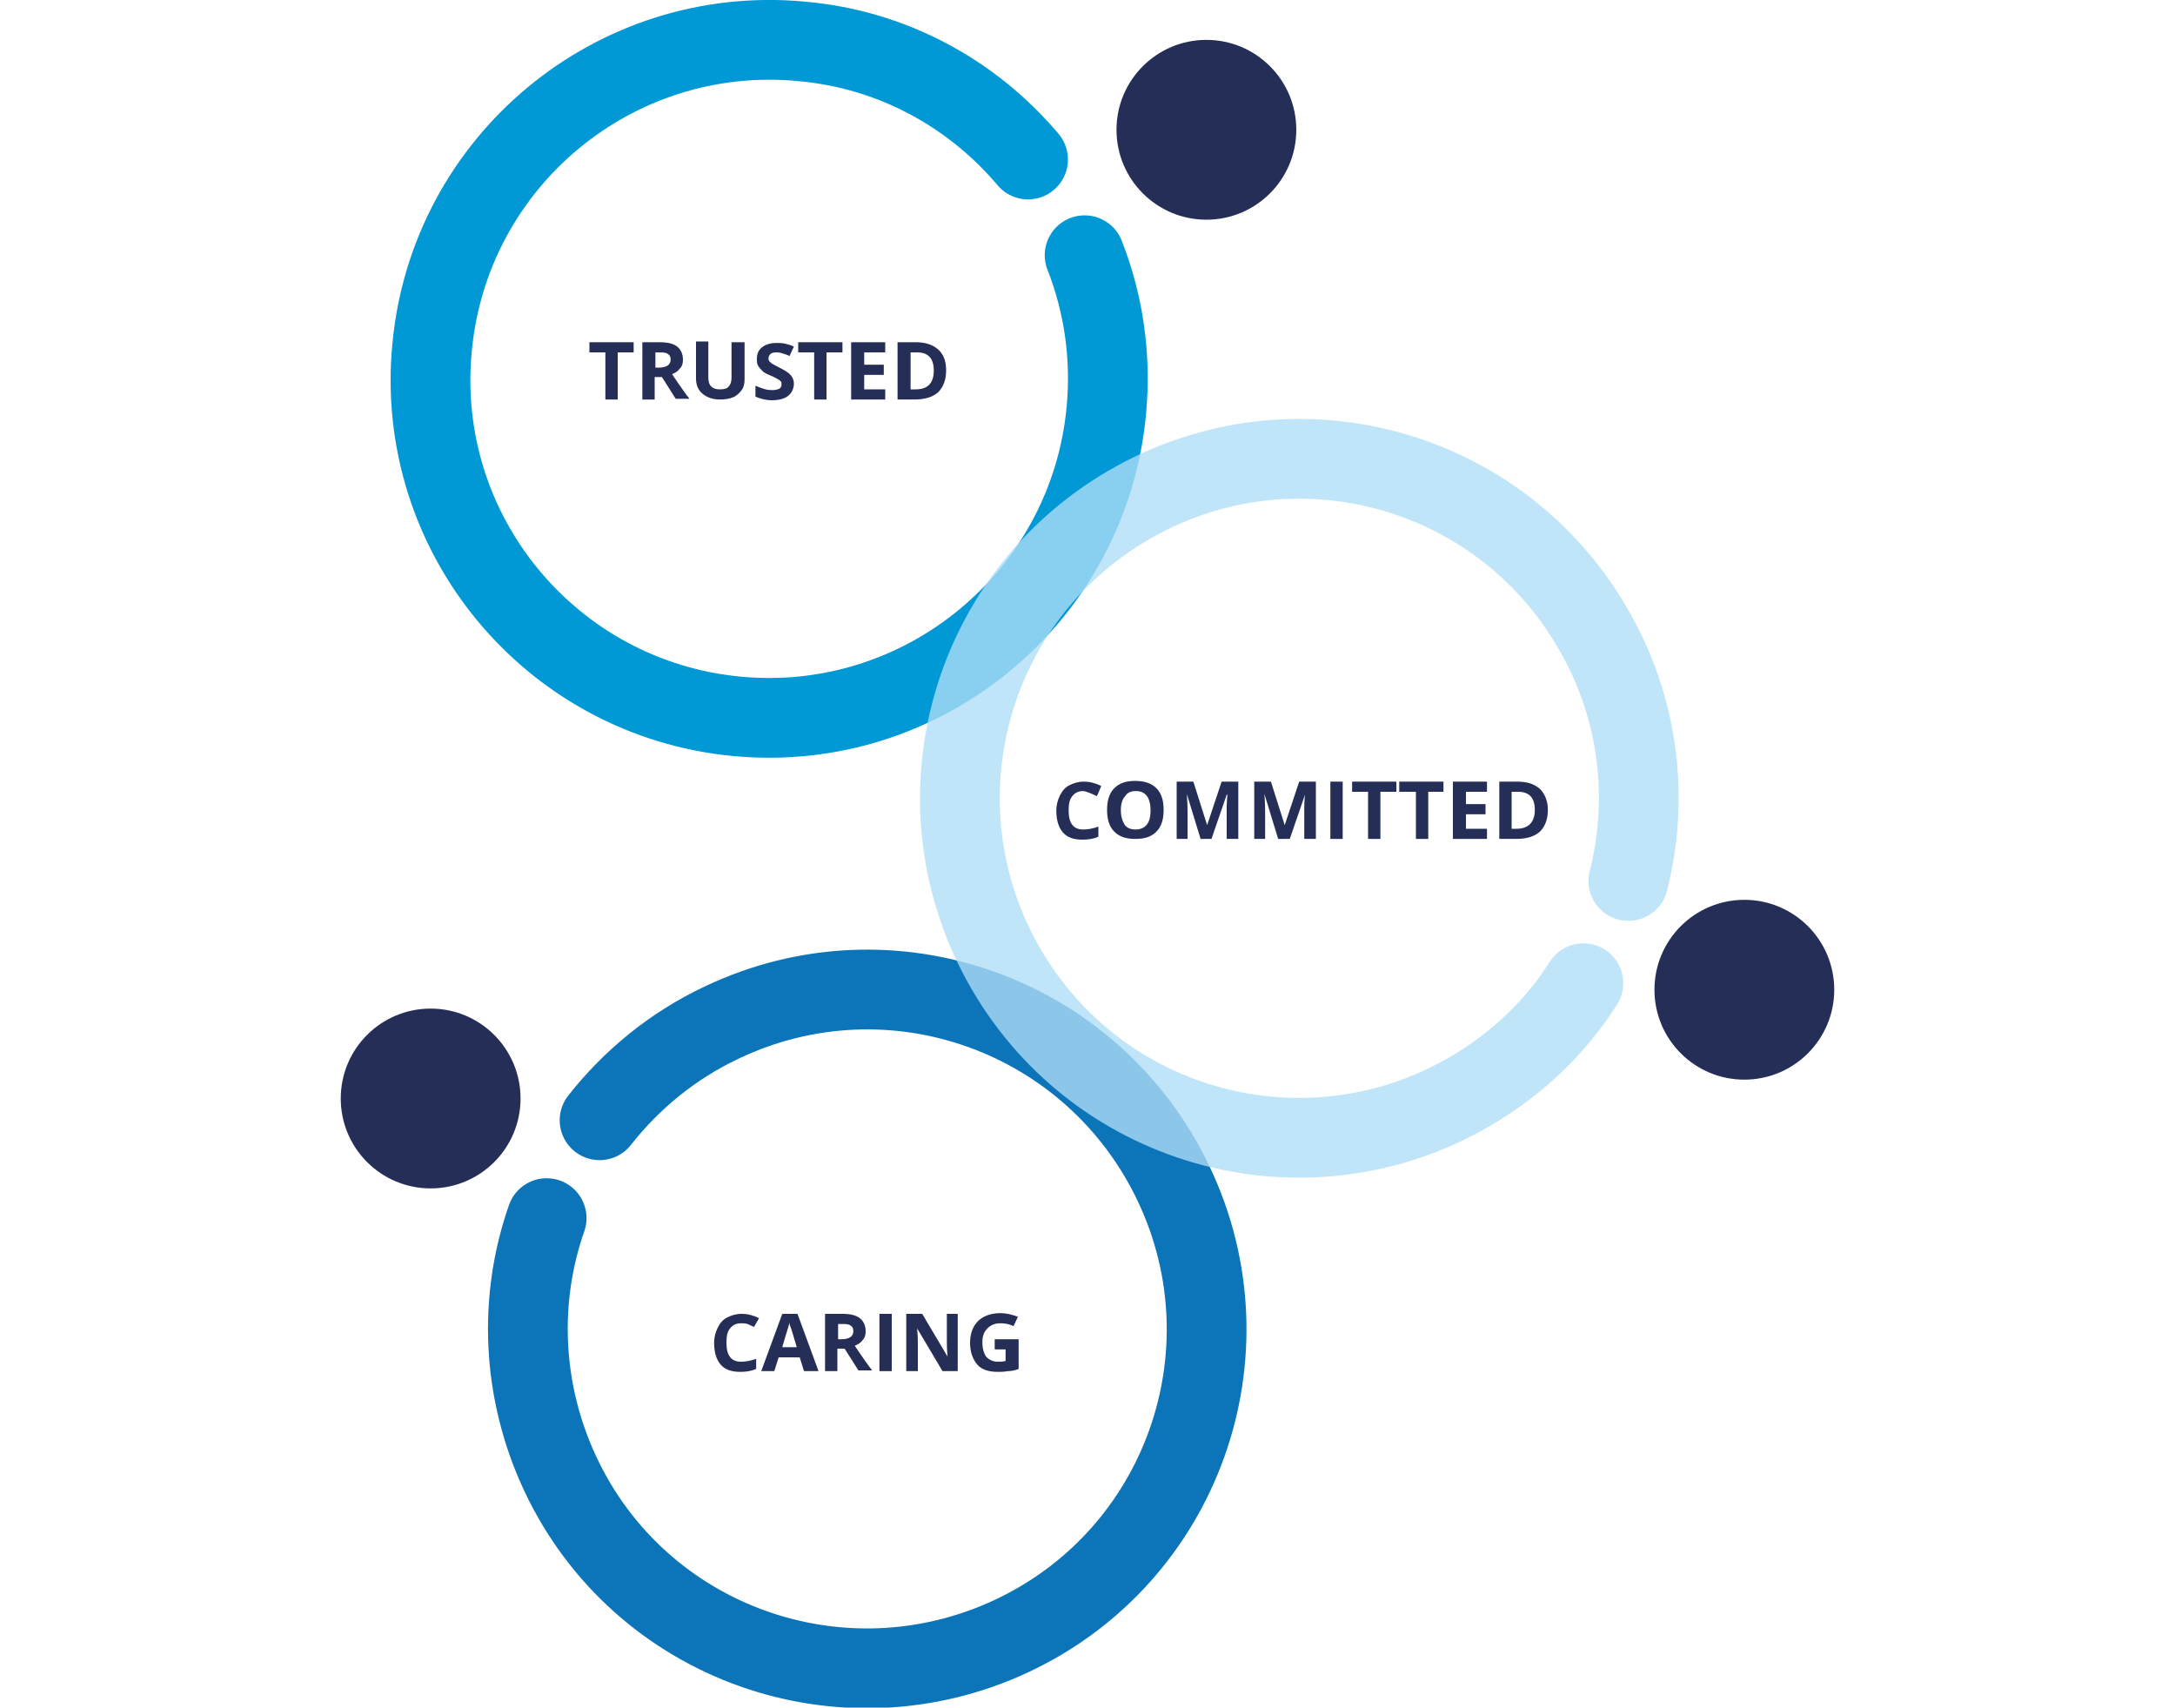
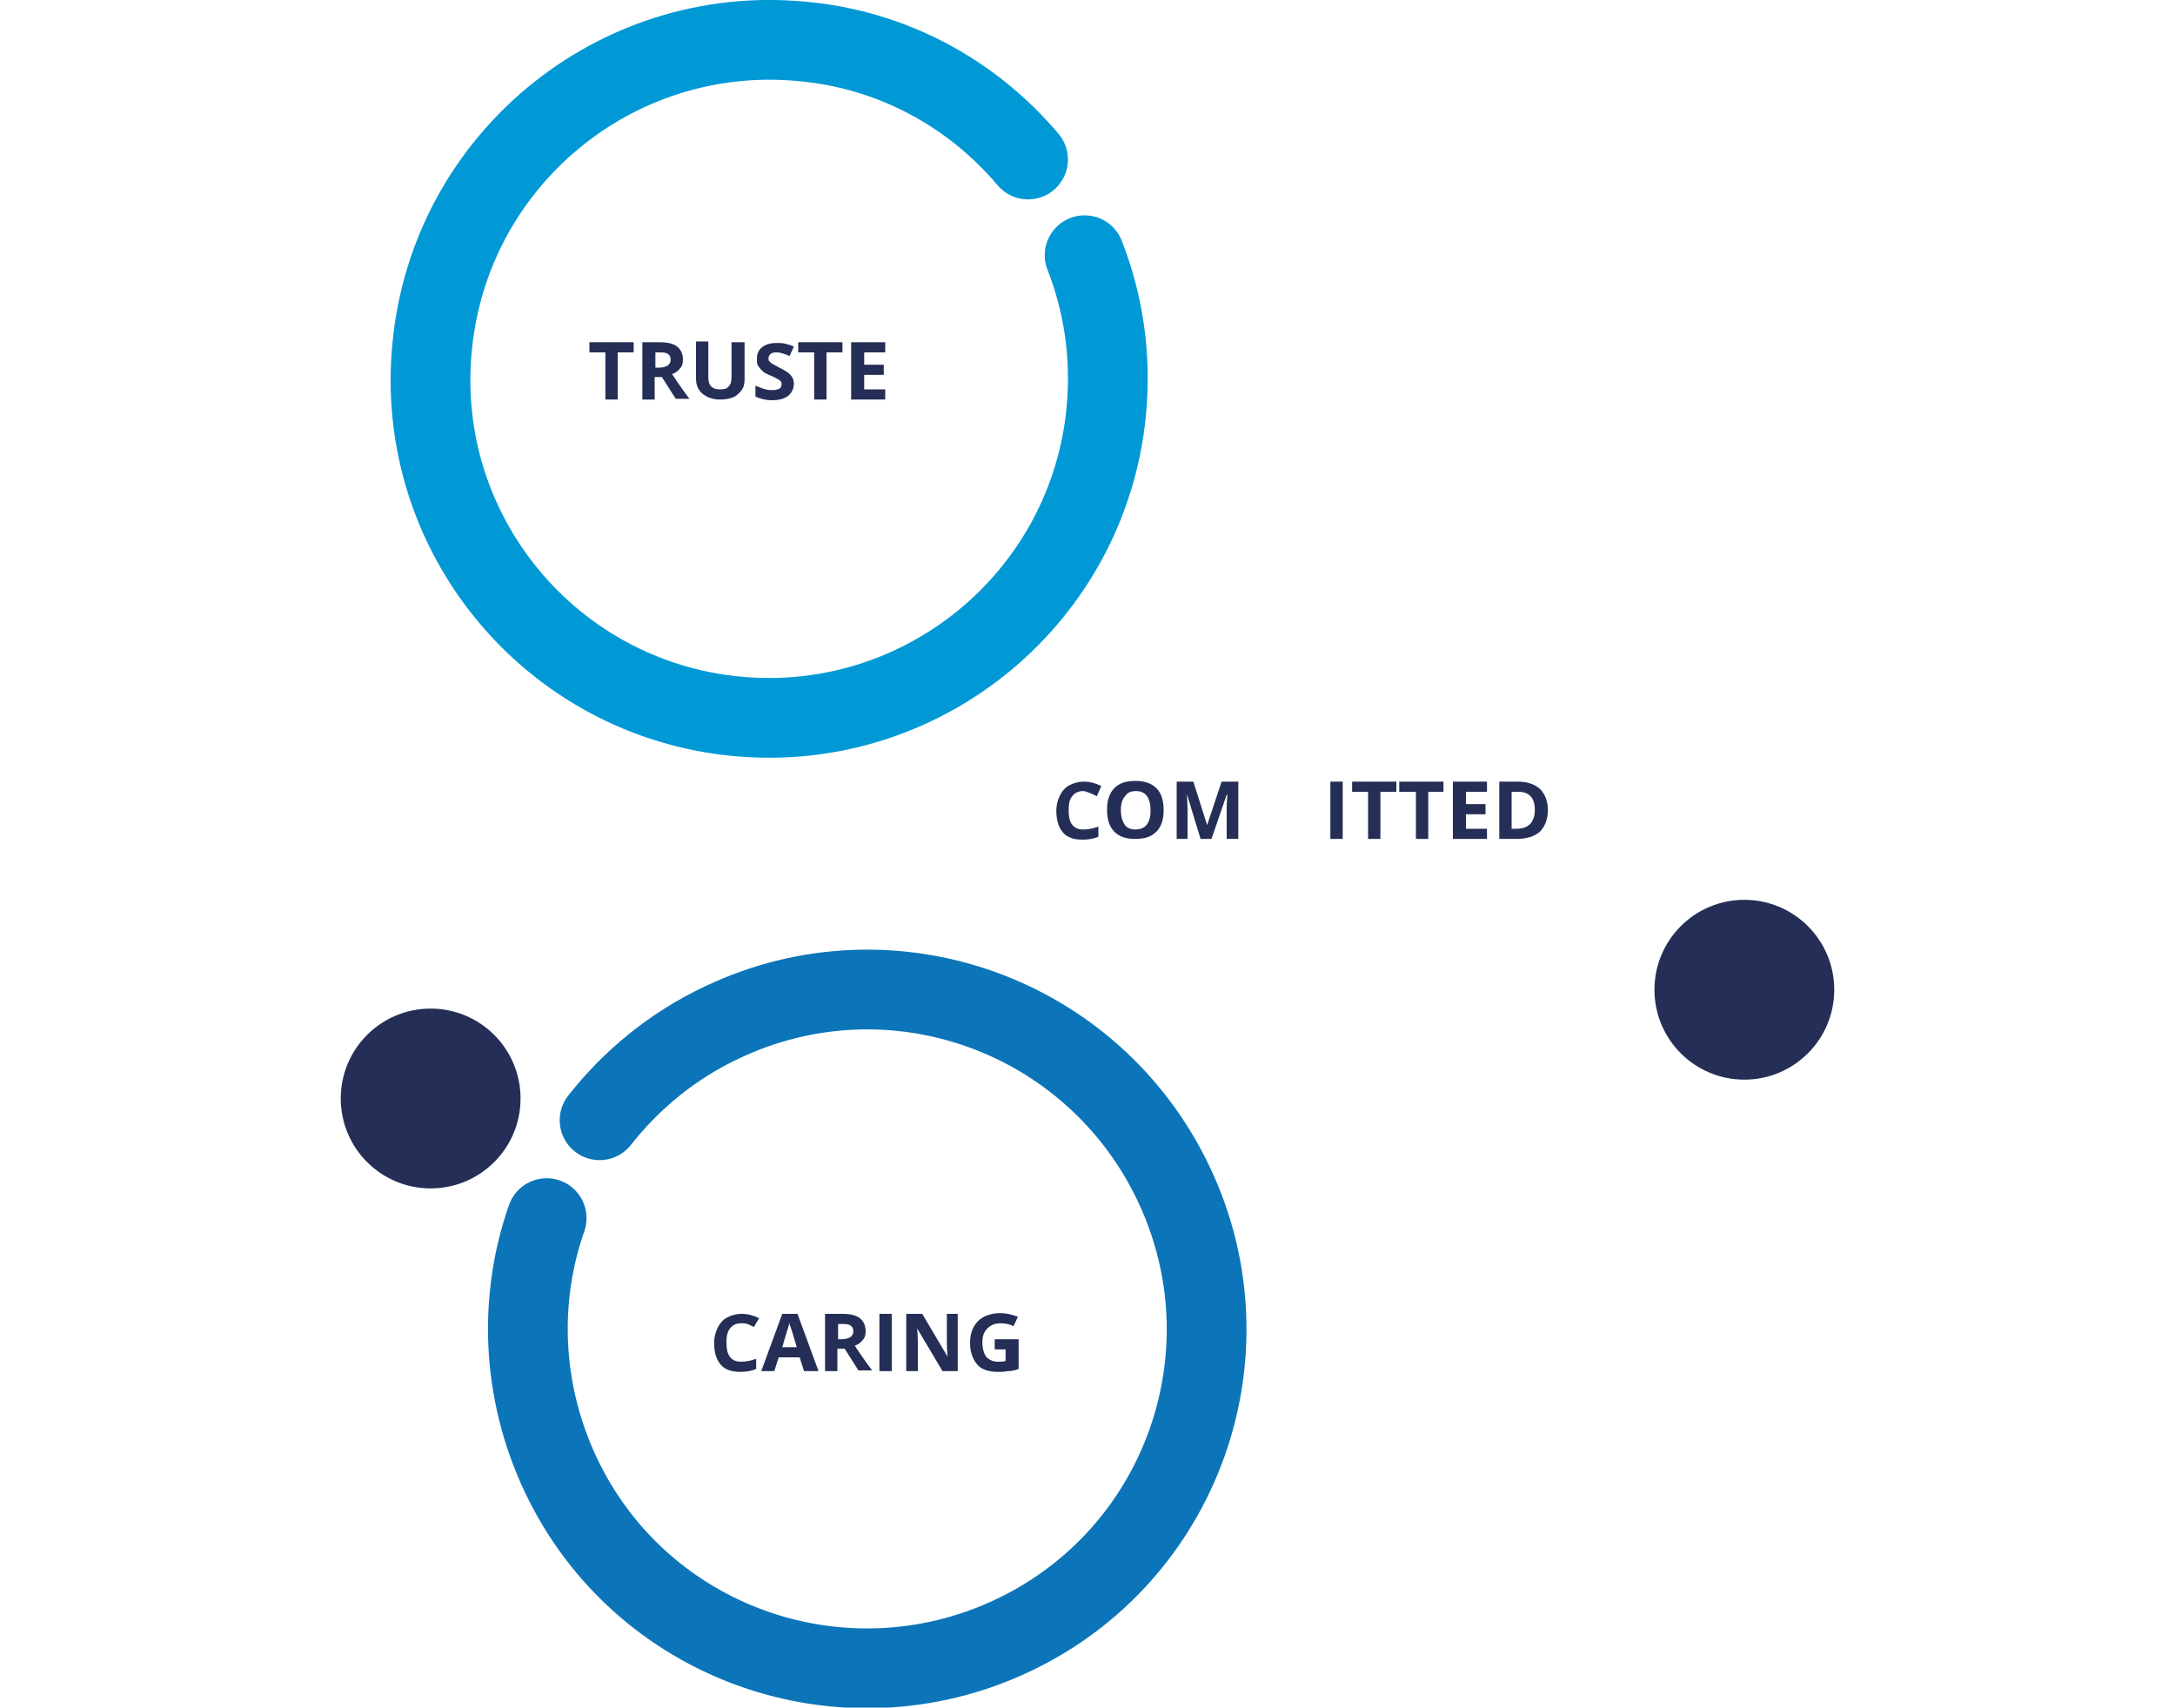
<svg xmlns="http://www.w3.org/2000/svg" version="1.1" id="Layer_2_00000112593243411911104590000001188560003768089216_" x="0px" y="0px" viewBox="0 0 300 235.5" style="enable-background:new 0 0 300 235.5;" xml:space="preserve">
  <style type="text/css">
	.st0{fill:#242E56;}
	.st1{fill:none;stroke:#0C75B9;stroke-width:11;stroke-linecap:round;stroke-miterlimit:10;}
	.st2{fill:none;stroke:#0099D6;stroke-width:11;stroke-linecap:round;stroke-miterlimit:10;}
	
		.st3{opacity:0.78;fill:none;stroke:#AFDDF6;stroke-width:11;stroke-linecap:round;stroke-miterlimit:10;enable-background:new    ;}
	.st4{enable-background:new    ;}
</style>
  <g id="Layer_1-2">
    <g>
      <g>
-         <circle class="st0" cx="166.4" cy="17.9" r="12.4" />
        <circle class="st0" cx="240.6" cy="136.5" r="12.4" />
        <circle class="st0" cx="59.4" cy="151.5" r="12.4" />
        <g>
          <path class="st1" d="M75.4,168c-3.9,11.1-3.5,23.8,1.9,35.3c11,23.4,38.9,33.3,62.3,22.3s33.4-38.9,22.3-62.3      S123,129.9,99.6,141c-6.8,3.2-12.5,7.9-16.9,13.5" />
          <path class="st2" d="M141.8,22c-7.6-9-18.6-15.2-31.3-16.3C84.8,3.3,62,22.2,59.6,47.9C57.1,73.6,76,96.4,101.7,98.8      c25.7,2.4,48.5-16.5,50.9-42.2c0.7-7.5-0.4-14.8-3-21.4" />
-           <path class="st3" d="M224.6,121.5c2.9-11.4,1.5-24-5-35c-13-22.3-41.6-29.9-64-16.8s-29.8,41.7-16.8,64s41.6,29.9,64,16.8      c6.5-3.8,11.8-8.9,15.6-14.9" />
          <g class="st4">
            <path class="st0" d="M149.4,109.1c-0.6,0-1.1,0.2-1.5,0.7c-0.4,0.5-0.5,1.1-0.5,2c0,1.8,0.7,2.6,2,2.6c0.6,0,1.3-0.1,2.1-0.4       v1.4c-0.7,0.3-1.4,0.4-2.2,0.4c-1.2,0-2.1-0.3-2.7-1c-0.6-0.7-0.9-1.7-0.9-3c0-0.8,0.2-1.5,0.5-2.1c0.3-0.6,0.7-1.1,1.3-1.4       c0.6-0.3,1.2-0.5,2-0.5c0.8,0,1.6,0.2,2.4,0.6l-0.6,1.4c-0.3-0.1-0.6-0.3-0.9-0.4S149.7,109.1,149.4,109.1z" />
            <path class="st0" d="M160.5,111.7c0,1.3-0.3,2.3-1,3c-0.7,0.7-1.6,1-2.9,1s-2.2-0.3-2.9-1c-0.7-0.7-1-1.7-1-3       c0-1.3,0.3-2.3,1-3s1.6-1,2.9-1c1.2,0,2.2,0.3,2.9,1C160.2,109.4,160.5,110.4,160.5,111.7z M154.6,111.7c0,0.9,0.2,1.5,0.5,2       s0.9,0.7,1.5,0.7c1.4,0,2.1-0.9,2.1-2.6c0-1.8-0.7-2.7-2-2.7c-0.7,0-1.2,0.2-1.5,0.7C154.8,110.2,154.6,110.9,154.6,111.7z" />
            <path class="st0" d="M165.6,115.7l-1.9-6.2h0c0.1,1.3,0.1,2.1,0.1,2.5v3.7h-1.5v-7.9h2.3l1.9,6h0l2-6h2.3v7.9h-1.6V112       c0-0.2,0-0.4,0-0.6c0-0.2,0-0.8,0.1-1.8h-0.1l-2.1,6.1H165.6z" />
-             <path class="st0" d="M176.3,115.7l-1.9-6.2h0c0.1,1.3,0.1,2.1,0.1,2.5v3.7h-1.5v-7.9h2.3l1.9,6h0l2-6h2.3v7.9h-1.6V112       c0-0.2,0-0.4,0-0.6c0-0.2,0-0.8,0.1-1.8h0l-2.1,6.1H176.3z" />
            <path class="st0" d="M183.5,115.7v-7.9h1.7v7.9H183.5z" />
            <path class="st0" d="M190.4,115.7h-1.7v-6.5h-2.2v-1.4h6.1v1.4h-2.2V115.7z" />
            <path class="st0" d="M197,115.7h-1.7v-6.5H193v-1.4h6.1v1.4H197V115.7z" />
            <path class="st0" d="M205.1,115.7h-4.7v-7.9h4.7v1.4h-2.9v1.7h2.7v1.4h-2.7v2h2.9V115.7z" />
            <path class="st0" d="M213.5,111.7c0,1.3-0.4,2.3-1.1,3c-0.8,0.7-1.9,1-3.3,1h-2.3v-7.9h2.5c1.3,0,2.3,0.3,3.1,1       C213.1,109.5,213.5,110.5,213.5,111.7z M211.7,111.7c0-1.7-0.8-2.5-2.3-2.5h-0.9v5.1h0.7C210.8,114.3,211.7,113.4,211.7,111.7z       " />
          </g>
          <g class="st4">
            <path class="st0" d="M85.2,55.1h-1.7v-6.5h-2.2v-1.4h6.1v1.4h-2.2V55.1z" />
            <path class="st0" d="M90.3,52.1v3h-1.7v-7.9H91c1.1,0,1.9,0.2,2.4,0.6c0.5,0.4,0.8,1,0.8,1.8c0,0.5-0.1,0.9-0.4,1.2       c-0.3,0.4-0.6,0.6-1.1,0.8c1.2,1.8,2,2.9,2.4,3.4h-1.9l-1.9-3H90.3z M90.3,50.7h0.6c0.5,0,0.9-0.1,1.2-0.3       c0.3-0.2,0.4-0.5,0.4-0.8c0-0.4-0.1-0.6-0.4-0.8s-0.7-0.2-1.2-0.2h-0.5V50.7z" />
            <path class="st0" d="M102.7,47.2v5.1c0,0.6-0.1,1.1-0.4,1.5s-0.7,0.8-1.2,1s-1.1,0.3-1.8,0.3c-1,0-1.8-0.3-2.4-0.8       c-0.6-0.5-0.9-1.2-0.9-2.1v-5.1h1.7V52c0,0.6,0.1,1,0.4,1.3c0.3,0.3,0.7,0.4,1.2,0.4c0.6,0,1-0.1,1.2-0.4       c0.3-0.3,0.4-0.7,0.4-1.3v-4.8H102.7z" />
            <path class="st0" d="M109.5,52.9c0,0.7-0.3,1.3-0.8,1.7s-1.3,0.6-2.2,0.6c-0.9,0-1.6-0.2-2.3-0.5v-1.5c0.5,0.2,1,0.4,1.4,0.5       s0.7,0.1,1,0.1c0.4,0,0.7-0.1,0.9-0.2c0.2-0.1,0.3-0.3,0.3-0.6c0-0.2,0-0.3-0.1-0.4c-0.1-0.1-0.2-0.2-0.4-0.3       c-0.2-0.1-0.5-0.3-1-0.5c-0.5-0.2-0.9-0.4-1.1-0.6s-0.4-0.4-0.6-0.7s-0.2-0.6-0.2-1c0-0.7,0.2-1.2,0.7-1.6       c0.5-0.4,1.2-0.6,2-0.6c0.4,0,0.8,0,1.2,0.1s0.8,0.2,1.2,0.4l-0.6,1.3c-0.4-0.2-0.8-0.3-1.1-0.4s-0.6-0.1-0.8-0.1       c-0.3,0-0.6,0.1-0.7,0.2s-0.3,0.3-0.3,0.6c0,0.1,0,0.3,0.1,0.4c0.1,0.1,0.2,0.2,0.3,0.3c0.2,0.1,0.5,0.3,1.1,0.6       c0.8,0.4,1.3,0.7,1.6,1.1C109.3,52,109.5,52.4,109.5,52.9z" />
            <path class="st0" d="M114,55.1h-1.7v-6.5h-2.2v-1.4h6.1v1.4H114V55.1z" />
            <path class="st0" d="M122.1,55.1h-4.7v-7.9h4.7v1.4h-2.9v1.7h2.7v1.4h-2.7v2h2.9V55.1z" />
-             <path class="st0" d="M130.5,51.1c0,1.3-0.4,2.3-1.1,3c-0.8,0.7-1.9,1-3.3,1h-2.3v-7.9h2.5c1.3,0,2.3,0.3,3.1,1       C130.2,48.9,130.5,49.9,130.5,51.1z M128.8,51.1c0-1.7-0.8-2.5-2.3-2.5h-0.9v5.1h0.7C127.9,53.7,128.8,52.9,128.8,51.1z" />
          </g>
          <g class="st4">
            <path class="st0" d="M102.2,182.5c-0.6,0-1.1,0.2-1.5,0.7c-0.4,0.5-0.5,1.1-0.5,2c0,1.8,0.7,2.6,2,2.6c0.6,0,1.3-0.1,2.1-0.4       v1.4c-0.7,0.3-1.4,0.4-2.2,0.4c-1.2,0-2.1-0.3-2.7-1c-0.6-0.7-0.9-1.7-0.9-3c0-0.8,0.2-1.5,0.5-2.1c0.3-0.6,0.7-1.1,1.3-1.4       c0.6-0.3,1.2-0.5,2-0.5c0.8,0,1.6,0.2,2.4,0.6L104,183c-0.3-0.1-0.6-0.3-0.9-0.4S102.5,182.5,102.2,182.5z" />
            <path class="st0" d="M110.9,189.1l-0.6-1.9h-2.9l-0.6,1.9H105l2.9-7.9h2.1l2.9,7.9H110.9z M109.9,185.8       c-0.5-1.7-0.8-2.7-0.9-2.9c-0.1-0.2-0.1-0.4-0.1-0.5c-0.1,0.5-0.5,1.6-1,3.4H109.9z" />
            <path class="st0" d="M115.5,186.1v3h-1.7v-7.9h2.4c1.1,0,1.9,0.2,2.4,0.6c0.5,0.4,0.8,1,0.8,1.8c0,0.5-0.1,0.9-0.4,1.2       c-0.3,0.4-0.6,0.6-1.1,0.8c1.2,1.8,2,2.9,2.4,3.4h-1.9l-1.9-3H115.5z M115.5,184.7h0.6c0.5,0,0.9-0.1,1.2-0.3       c0.3-0.2,0.4-0.5,0.4-0.8c0-0.4-0.1-0.6-0.4-0.8s-0.7-0.2-1.2-0.2h-0.5V184.7z" />
            <path class="st0" d="M121.3,189.1v-7.9h1.7v7.9H121.3z" />
            <path class="st0" d="M132.2,189.1H130l-3.5-5.9h0c0.1,1,0.1,1.8,0.1,2.2v3.7H125v-7.9h2.2l3.5,5.9h0c-0.1-1-0.1-1.7-0.1-2.2       v-3.7h1.5V189.1z" />
            <path class="st0" d="M137.3,184.7h3.2v4.1c-0.5,0.2-1,0.3-1.5,0.3c-0.5,0.1-0.9,0.1-1.4,0.1c-1.2,0-2.2-0.3-2.8-1s-1-1.7-1-3       c0-1.3,0.4-2.3,1.1-3c0.7-0.7,1.8-1.1,3.1-1.1c0.8,0,1.6,0.2,2.4,0.5l-0.6,1.3c-0.6-0.3-1.2-0.4-1.8-0.4       c-0.7,0-1.3,0.2-1.8,0.7s-0.7,1.1-0.7,1.9c0,0.9,0.2,1.5,0.5,2c0.4,0.4,0.9,0.7,1.6,0.7c0.4,0,0.7,0,1.1-0.1v-1.6h-1.5V184.7z" />
          </g>
        </g>
      </g>
    </g>
  </g>
</svg>